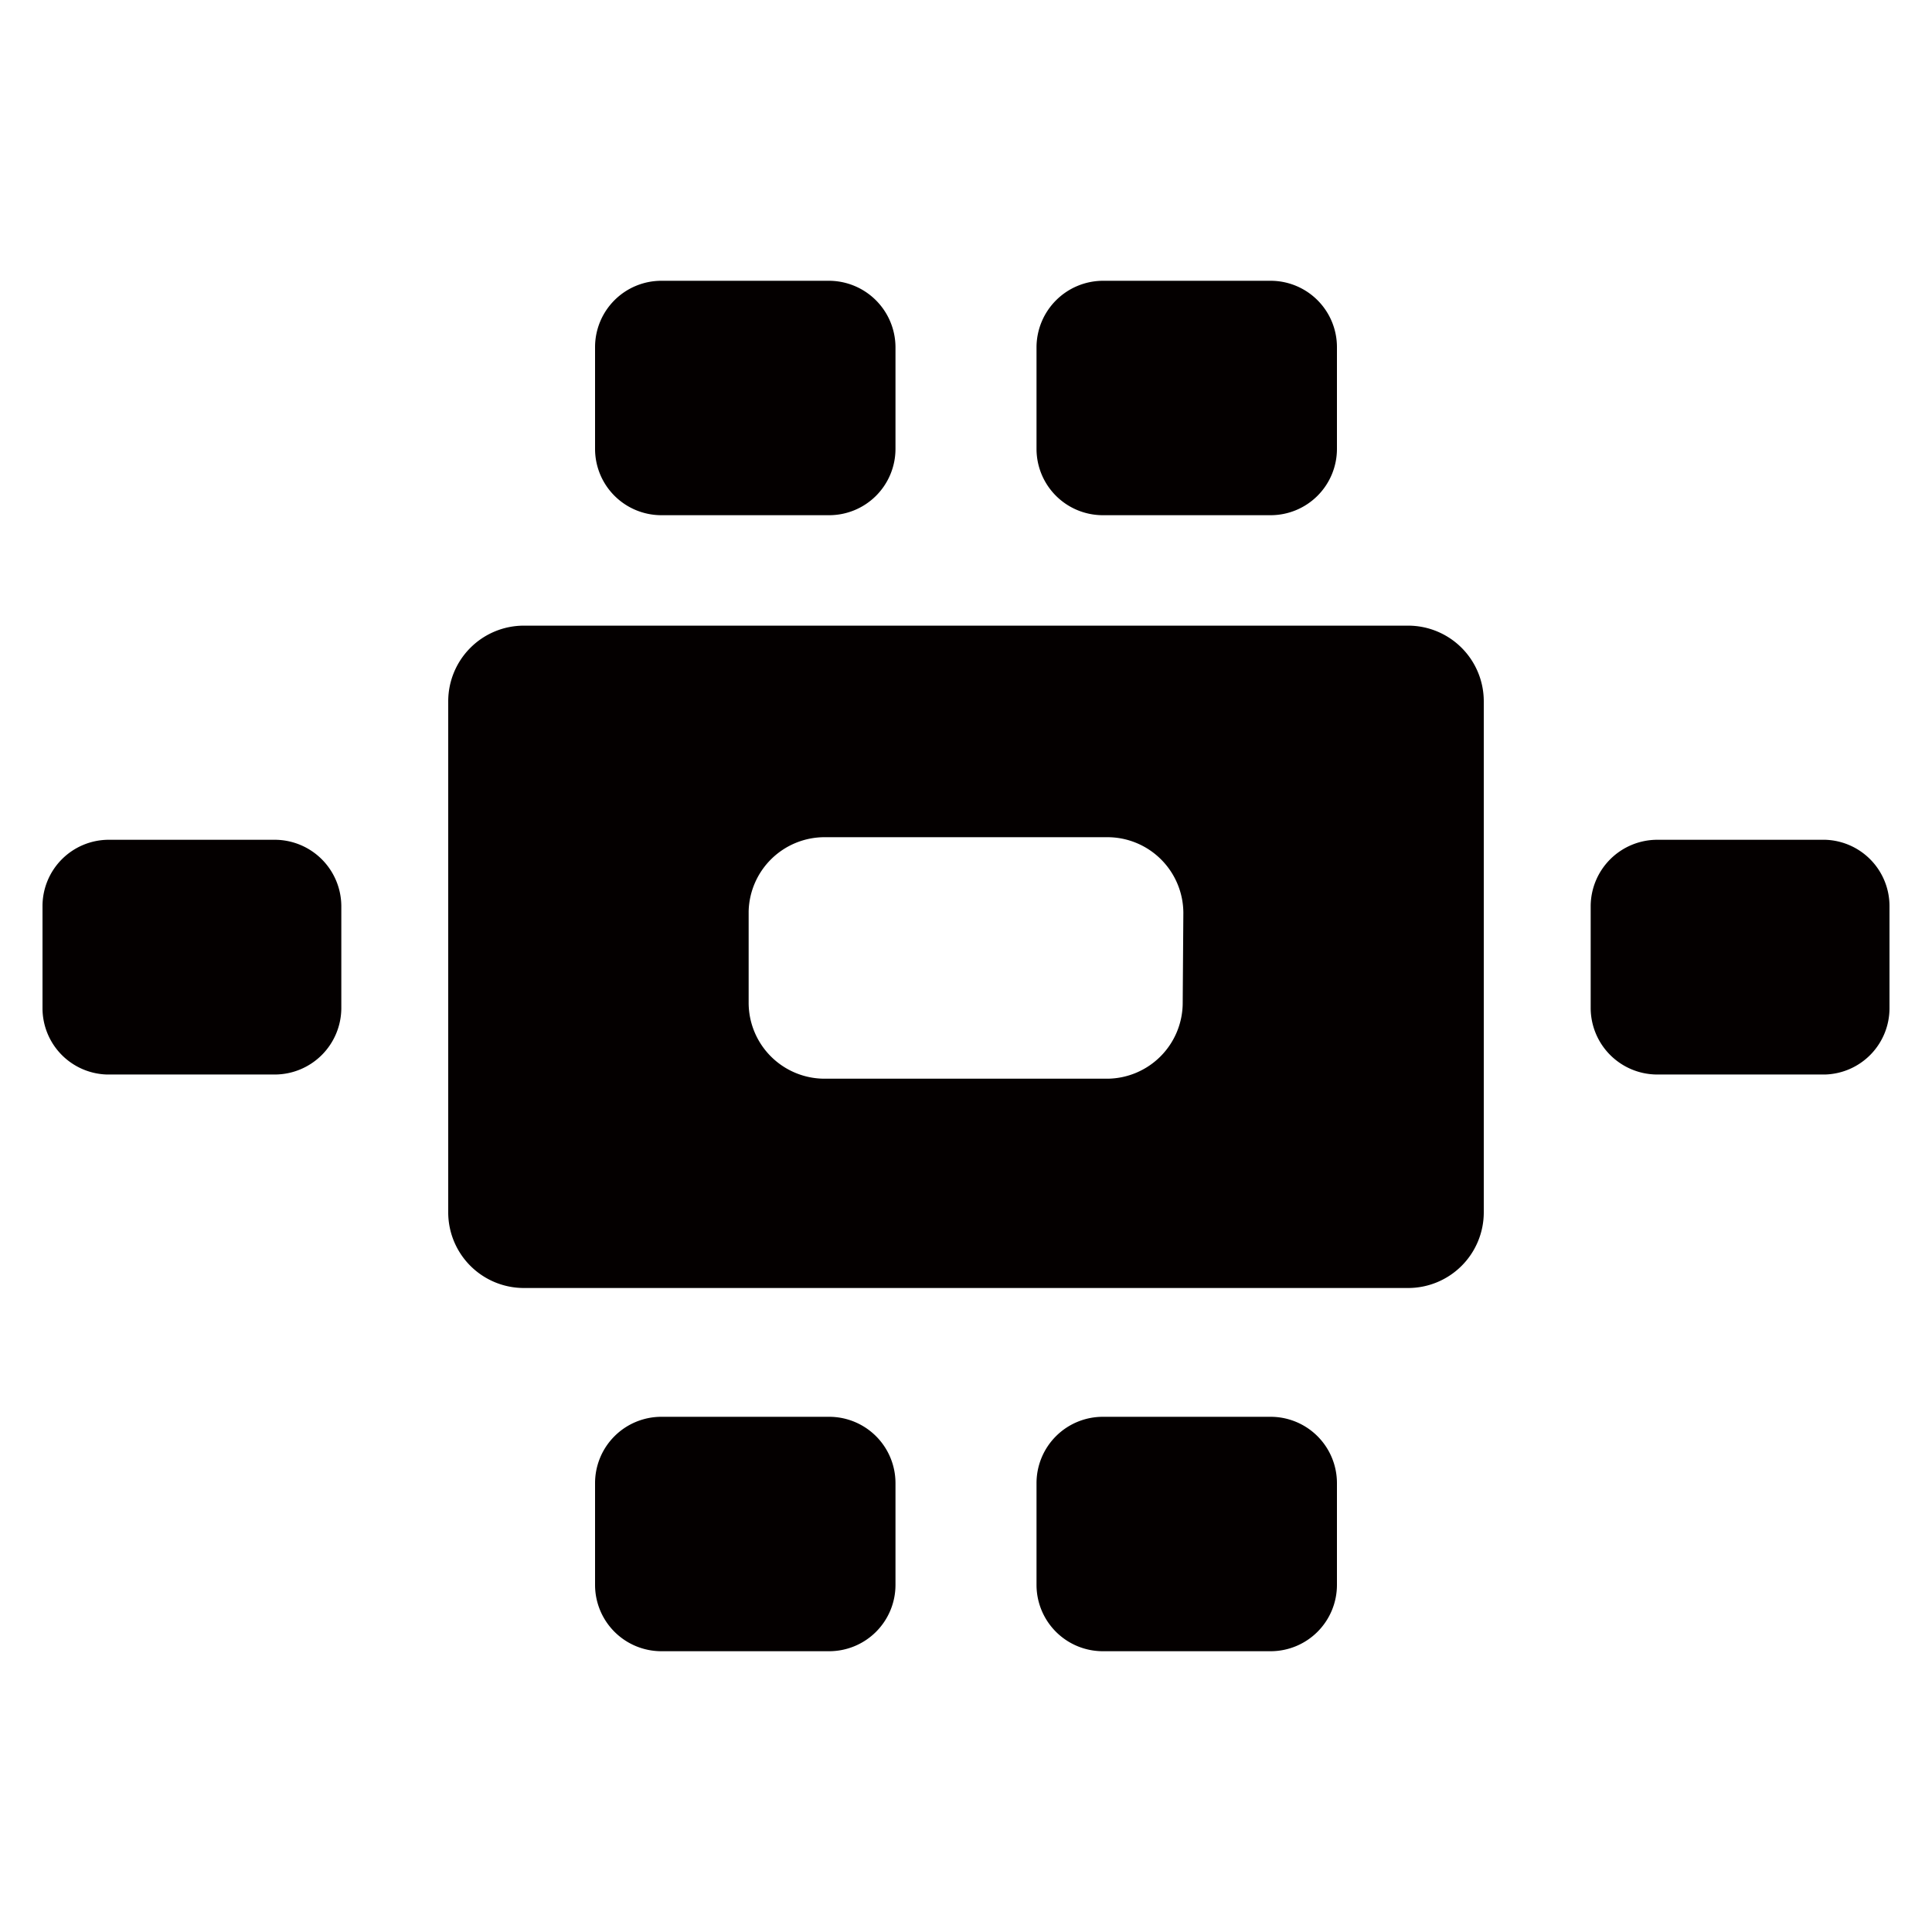
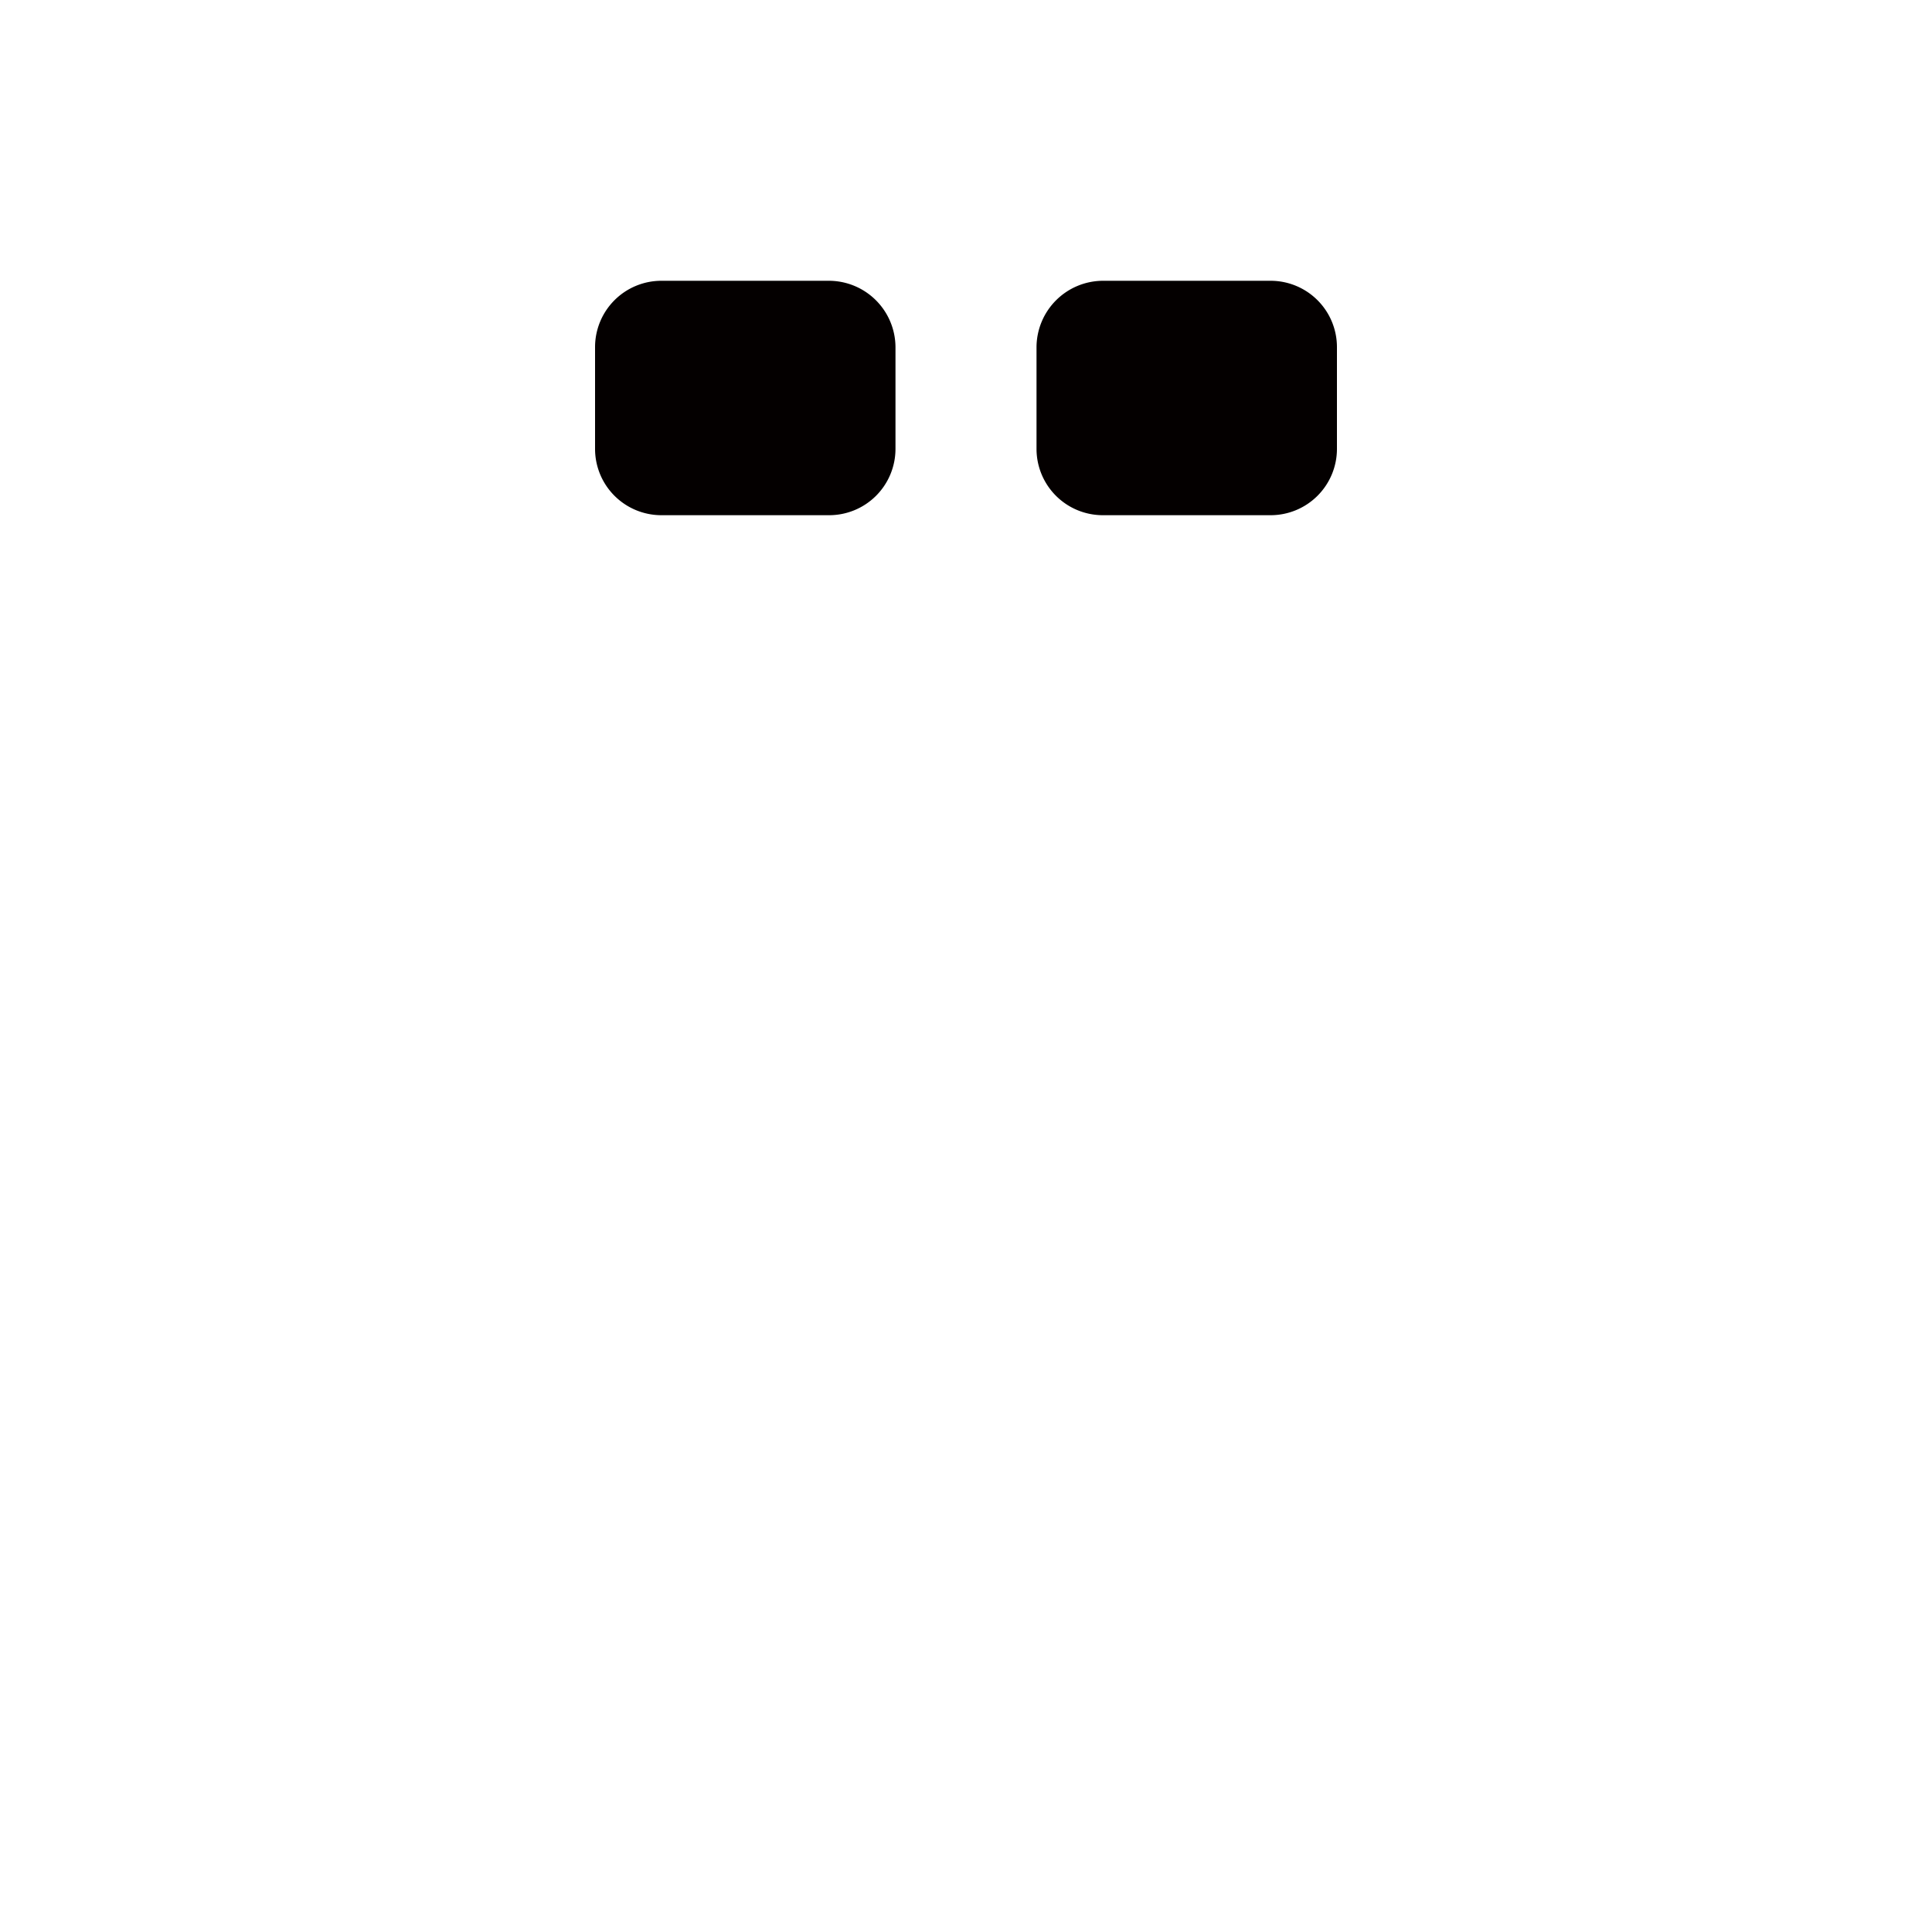
<svg xmlns="http://www.w3.org/2000/svg" id="レイヤー_1" data-name="レイヤー 1" viewBox="0 0 60 60">
  <defs>
    <style>.cls-1{fill:#040000;}</style>
  </defs>
  <path class="cls-1" d="M25.75,16H20.54a2.06,2.06,0,0,1-2.06-2.06V10.78a2.06,2.06,0,0,1,2.06-2.06h5.21a2.07,2.07,0,0,1,2.06,2.06v3.16A2.06,2.06,0,0,1,25.75,16" />
  <path class="cls-1" d="M39.46,16H34.25a2.06,2.06,0,0,1-2.06-2.06V10.78a2.07,2.07,0,0,1,2.06-2.06h5.21a2.06,2.06,0,0,1,2.06,2.06v3.16A2.06,2.06,0,0,1,39.46,16" />
-   <path class="cls-1" d="M25.75,51.28H20.54a2.06,2.06,0,0,1-2.06-2.06V46.06A2.06,2.06,0,0,1,20.54,44h5.21a2.06,2.06,0,0,1,2.06,2.06v3.16a2.06,2.06,0,0,1-2.06,2.06" />
-   <path class="cls-1" d="M39.46,51.28H34.25a2.06,2.06,0,0,1-2.06-2.06V46.06A2.06,2.06,0,0,1,34.25,44h5.21a2.06,2.06,0,0,1,2.06,2.06v3.16a2.06,2.06,0,0,1-2.06,2.06" />
-   <path class="cls-1" d="M43.73,19.43H16.27a2.35,2.35,0,0,0-2.35,2.35v15.9A2.35,2.35,0,0,0,16.27,40H43.73a2.35,2.35,0,0,0,2.35-2.35V21.78a2.35,2.35,0,0,0-2.35-2.35m-7,11.72A2.36,2.36,0,0,1,34.4,33.5H25.6a2.36,2.36,0,0,1-2.35-2.35V28.3A2.36,2.36,0,0,1,25.6,26h8.8a2.36,2.36,0,0,1,2.35,2.35Z" />
-   <path class="cls-1" d="M8.54,33.37H3.32a2.06,2.06,0,0,1-2-2.06V28.14a2.06,2.06,0,0,1,2.05-2.06H8.54a2.07,2.07,0,0,1,2.06,2.06v3.17a2.07,2.07,0,0,1-2.06,2.06" />
-   <path class="cls-1" d="M56.68,33.37H51.46a2.07,2.07,0,0,1-2.06-2.06V28.14a2.07,2.07,0,0,1,2.06-2.06h5.22a2.06,2.06,0,0,1,2,2.06v3.17a2.06,2.06,0,0,1-2,2.06" />
</svg>